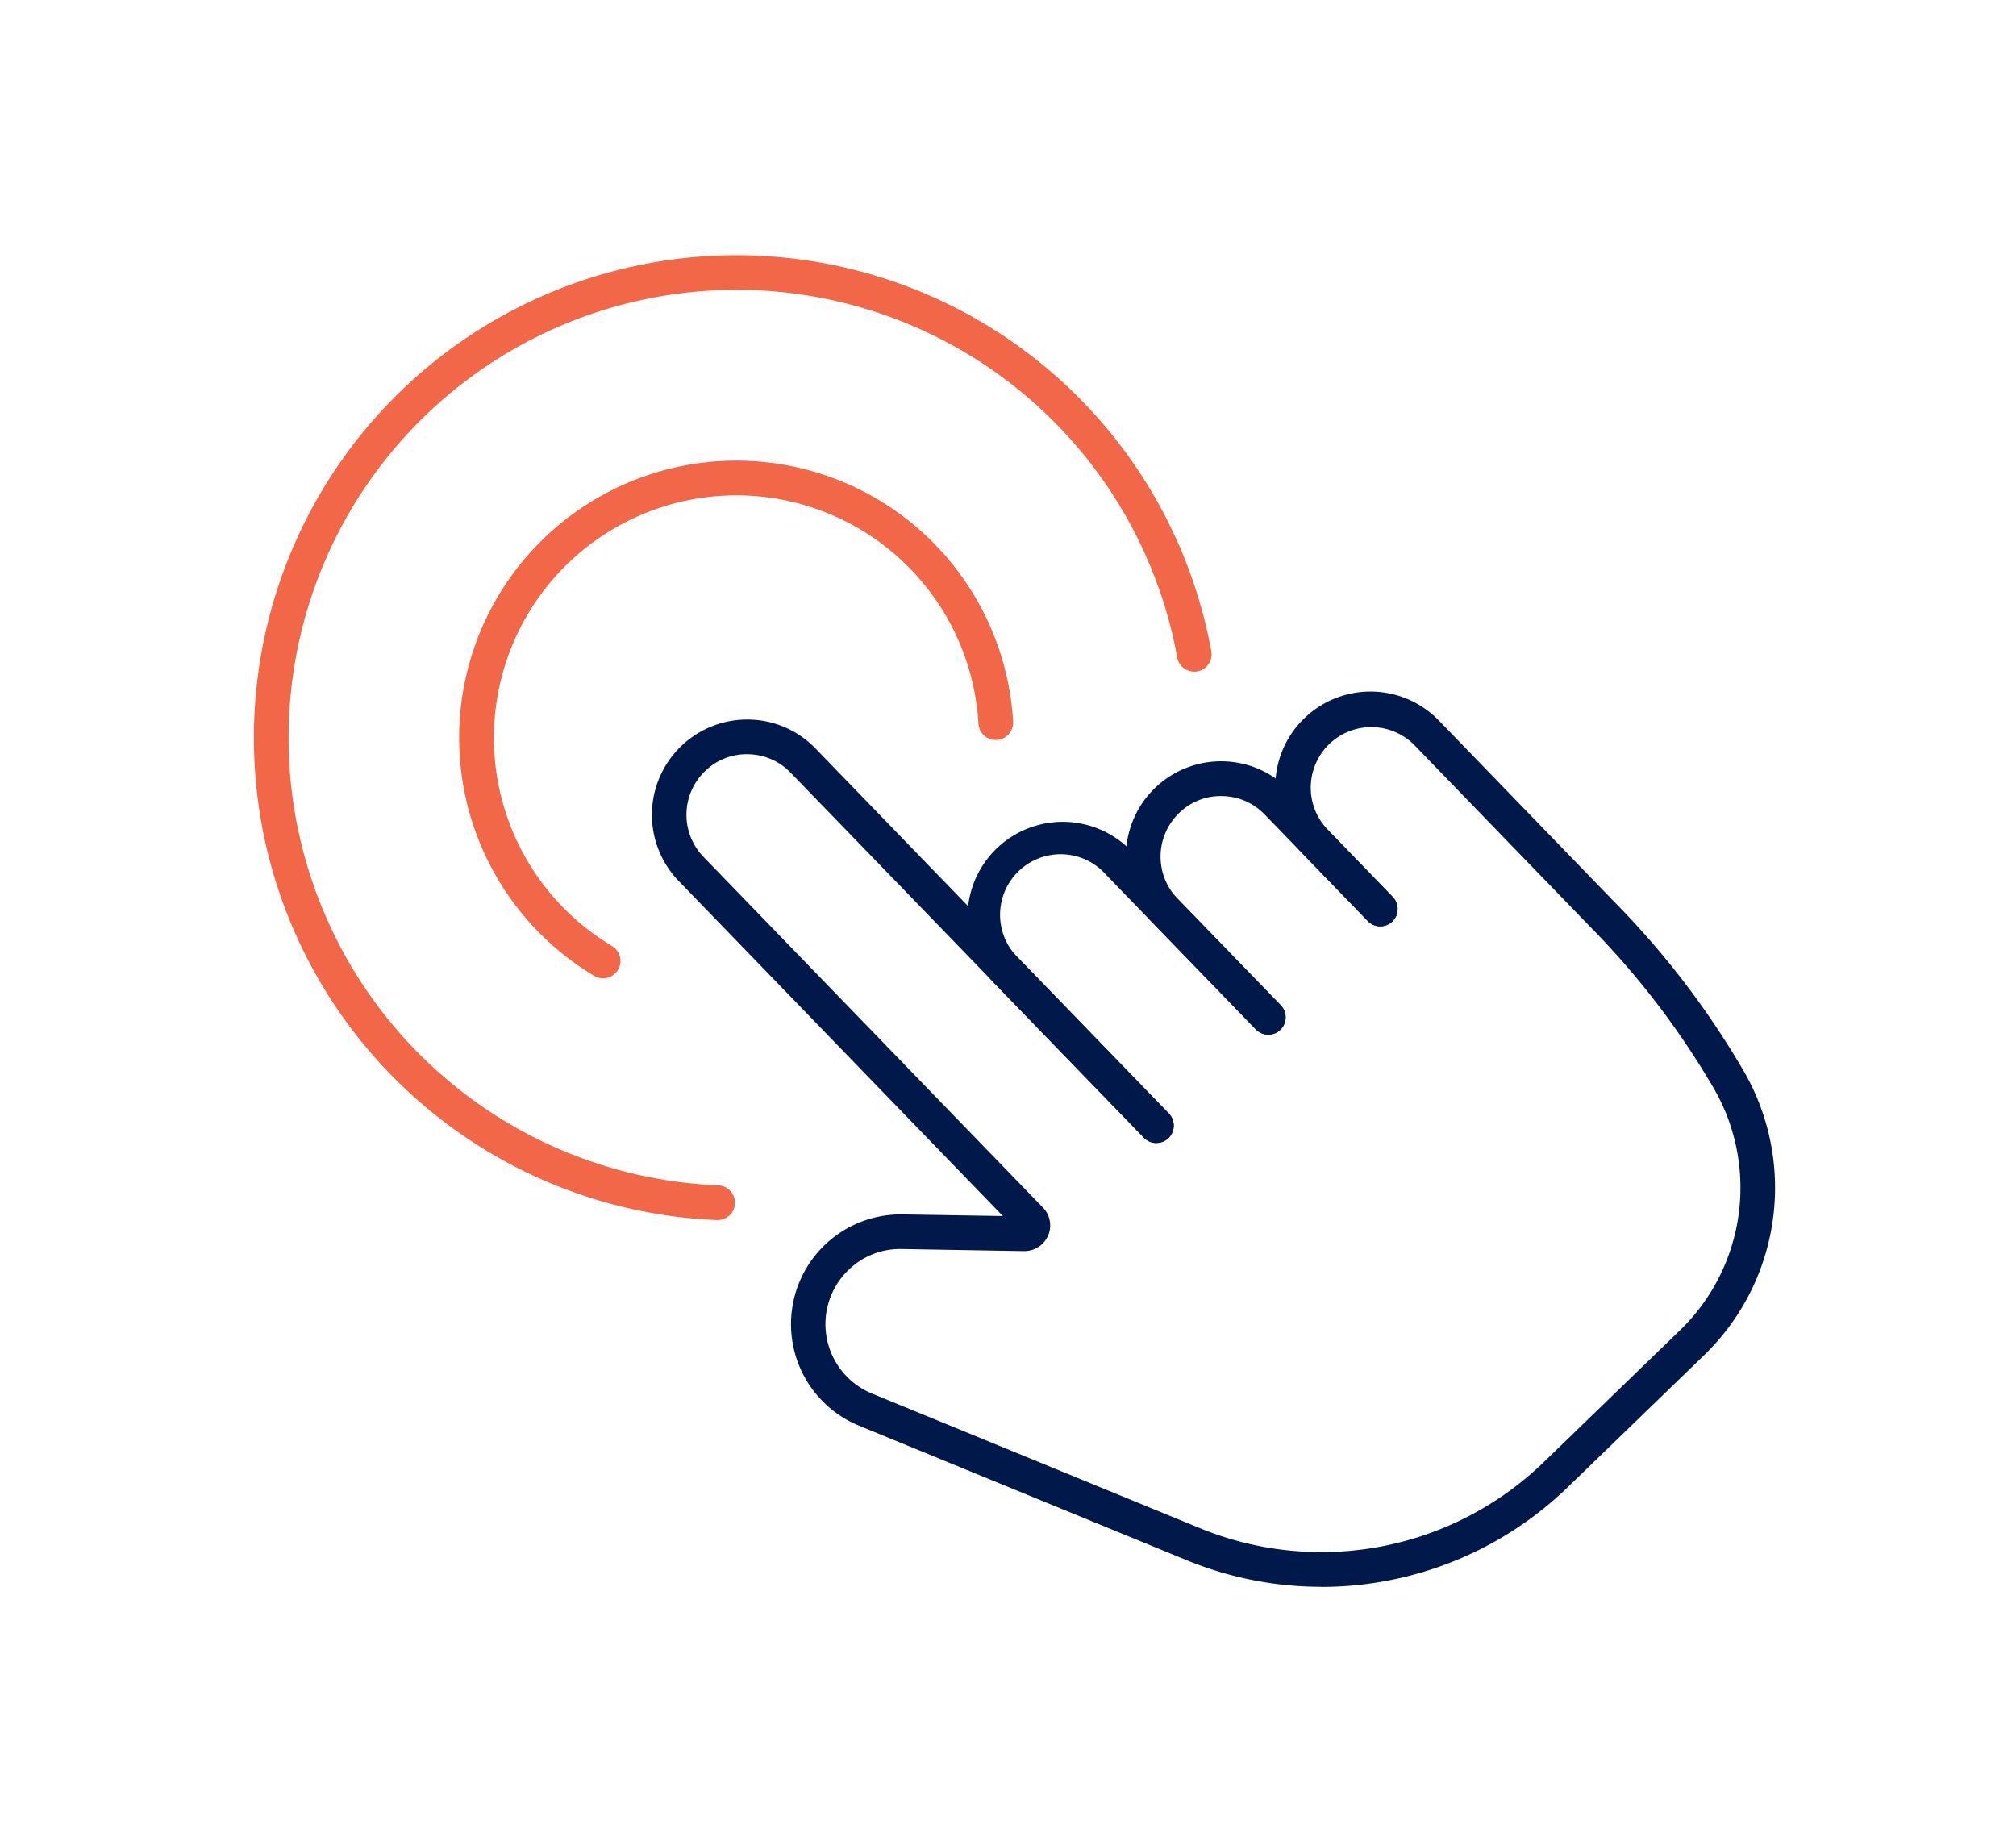
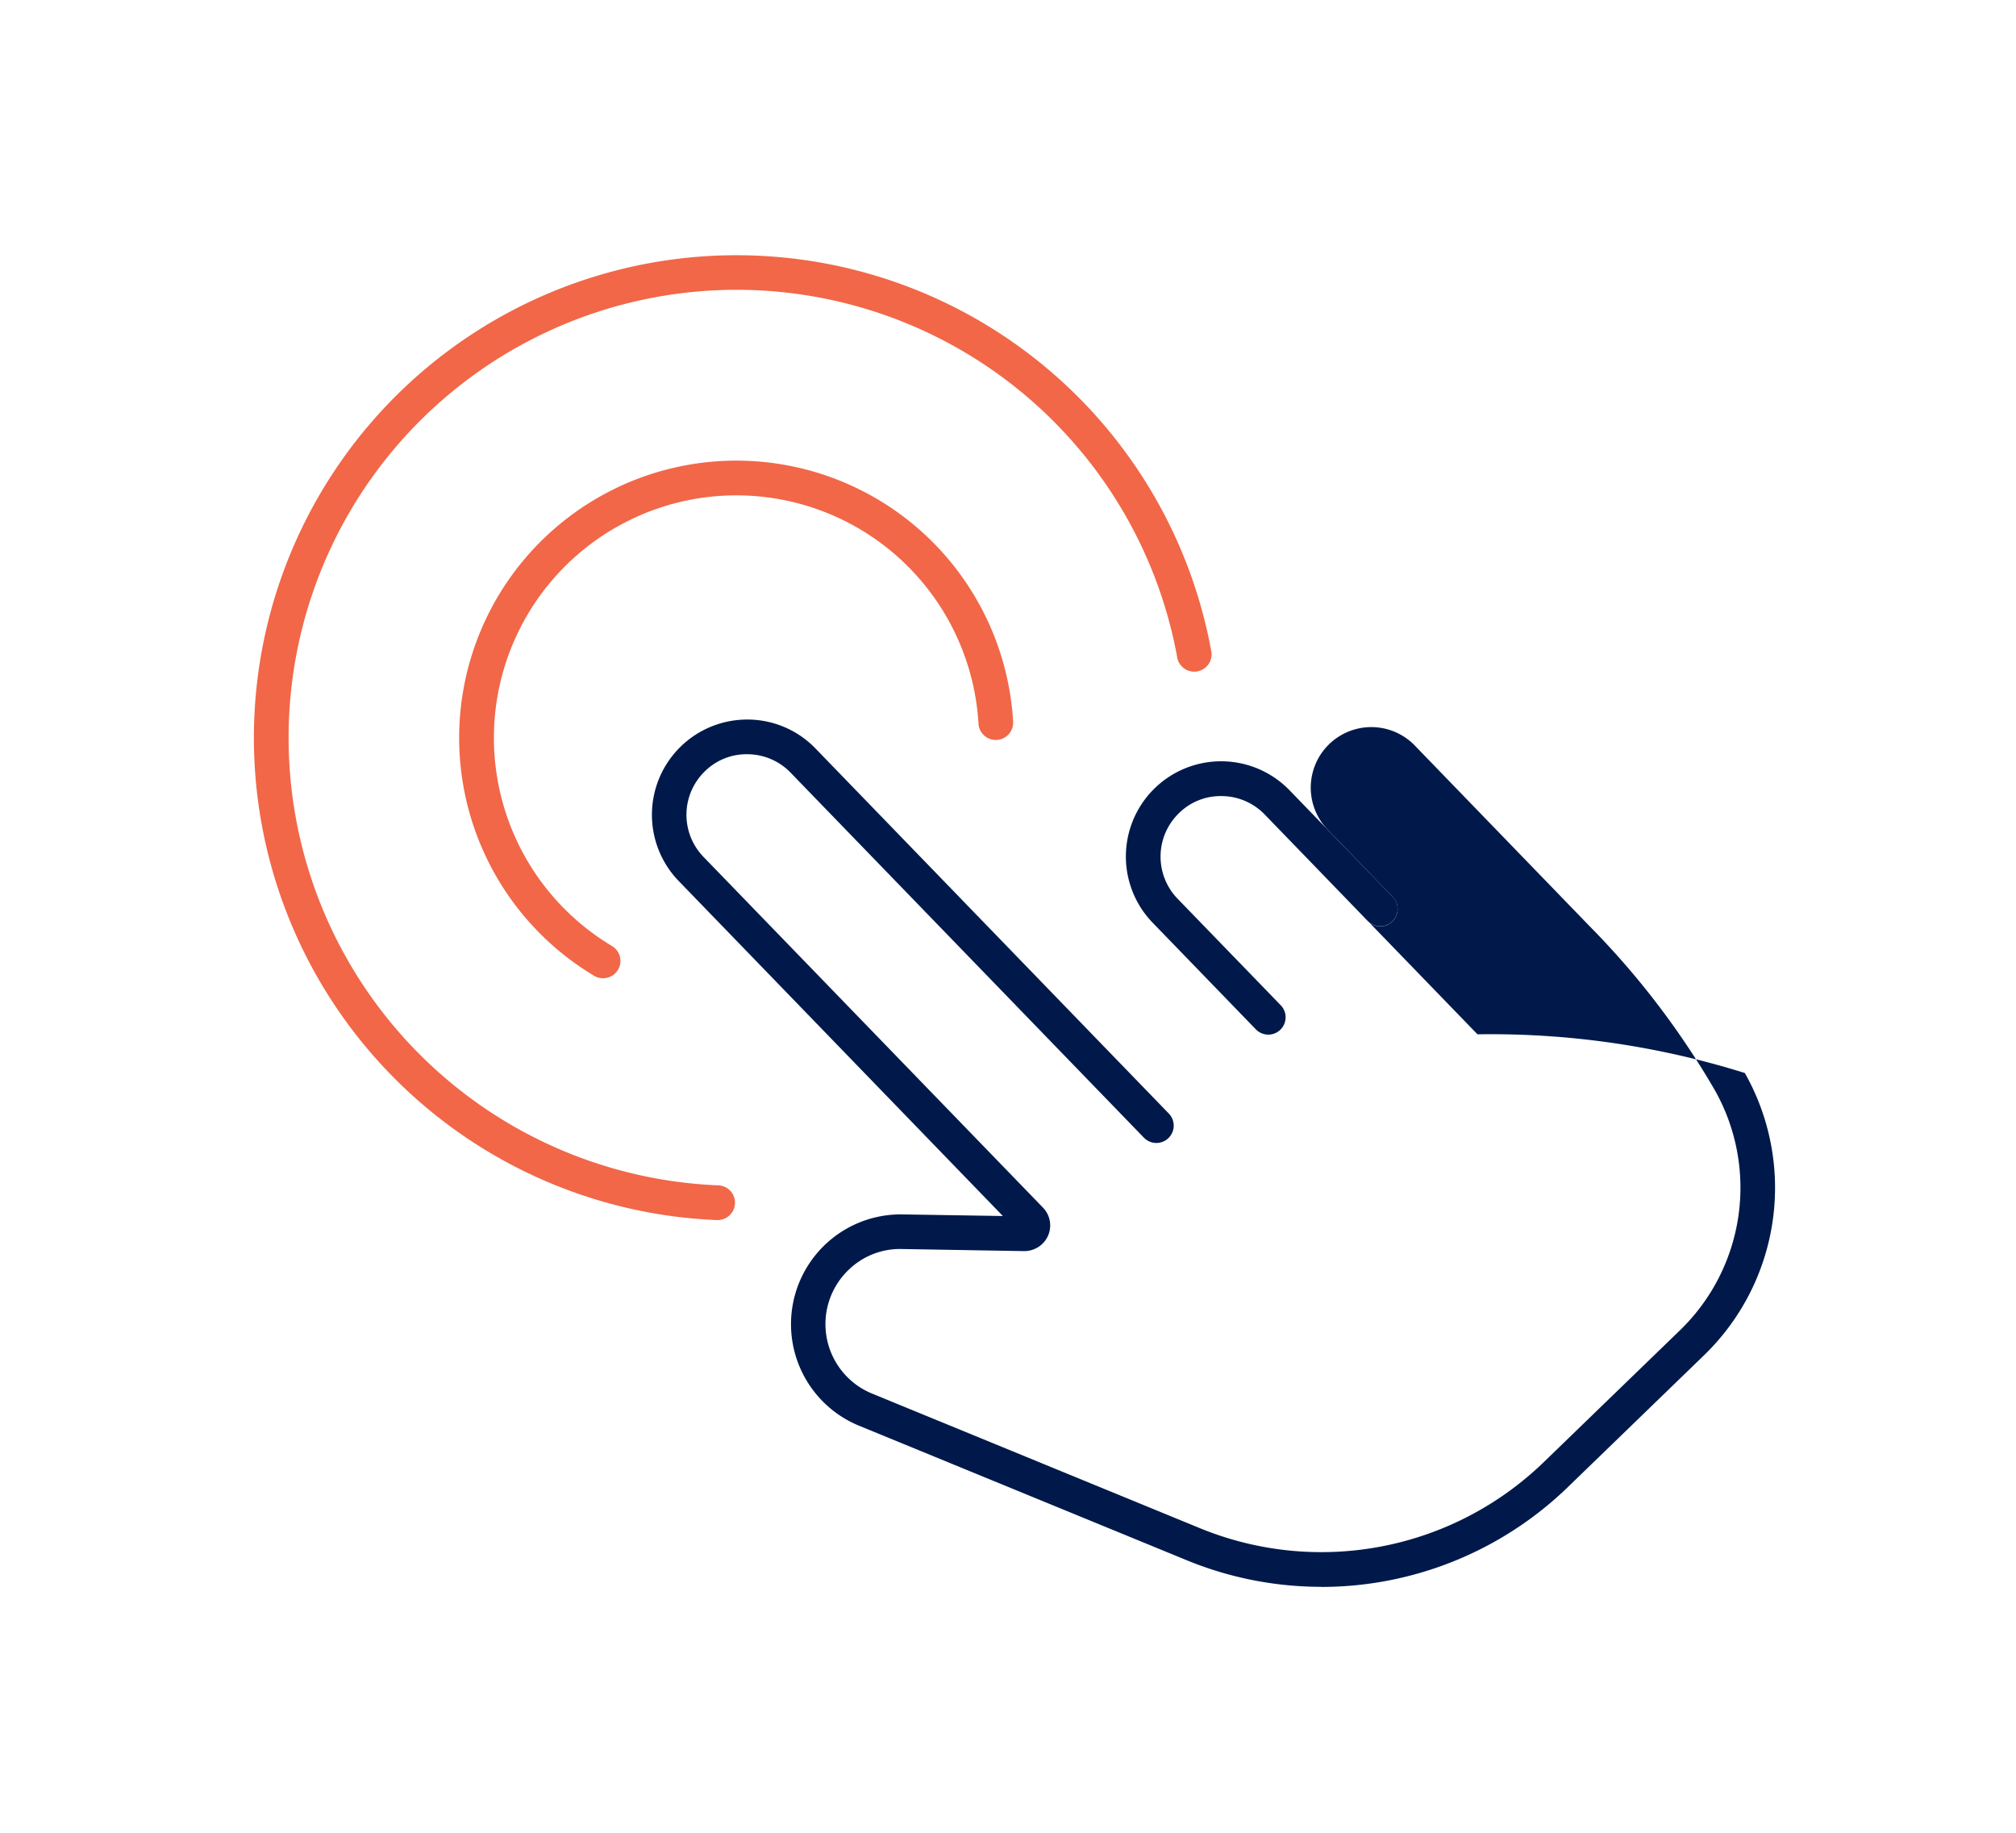
<svg xmlns="http://www.w3.org/2000/svg" width="77" height="70" viewBox="0 0 77 70">
  <defs>
    <clipPath id="clip-path">
      <rect id="Rectangle_7420" data-name="Rectangle 7420" width="58.105" height="50.859" fill="#00194a" />
    </clipPath>
    <clipPath id="clip-Icon-digitalisation">
      <rect width="77" height="70" />
    </clipPath>
  </defs>
  <g id="Icon-digitalisation" clip-path="url(#clip-Icon-digitalisation)">
    <g id="Groupe_549" data-name="Groupe 549" transform="translate(9.695 9.747)">
      <g id="Groupe_548" data-name="Groupe 548" clip-path="url(#clip-path)">
-         <path id="Tracé_7283" data-name="Tracé 7283" d="M65.724,78.224a13.518,13.518,0,0,1-5.14-1.015l-12.52-5.14A4.193,4.193,0,0,1,49.726,64l3.835.062-12.386-12.8A3.638,3.638,0,0,1,43.787,45.1h.061A3.613,3.613,0,0,1,46.4,46.2L59.9,60.149a.662.662,0,1,1-.952.921L45.45,47.125a2.3,2.3,0,0,0-1.624-.7,2.263,2.263,0,0,0-1.646.651,2.312,2.312,0,0,0-.053,3.27l12.961,13.39a.978.978,0,0,1,.2,1.074.992.992,0,0,1-.918.592L49.7,65.322a2.814,2.814,0,0,0-2.042.807,2.868,2.868,0,0,0,.906,4.714l12.52,5.14A12.214,12.214,0,0,0,74.222,73.46l5.211-5.044a7.577,7.577,0,0,0,1.317-9.168,31.177,31.177,0,0,0-4.787-6.264l-6.7-6.924a2.313,2.313,0,0,0-3.323,3.217l2.512,2.6a.662.662,0,0,1-.952.921l-2.512-2.6a3.637,3.637,0,1,1,5.227-5.059l6.7,6.924A32.472,32.472,0,0,1,81.9,58.6a8.9,8.9,0,0,1-1.55,10.772l-5.211,5.045a13.536,13.536,0,0,1-9.419,3.811" transform="translate(-24.952 -27.365)" fill="#00194a" />
-         <path id="Tracé_7284" data-name="Tracé 7284" d="M79.224,69.428a.663.663,0,0,1-.476-.2l-5.714-5.9a3.637,3.637,0,1,1,5.227-5.059l5.715,5.9a.662.662,0,0,1-.952.921l-5.715-5.9A2.313,2.313,0,1,0,73.986,62.4L79.7,68.3a.662.662,0,0,1-.477,1.123" transform="translate(-44.752 -35.52)" fill="#00194a" />
+         <path id="Tracé_7283" data-name="Tracé 7283" d="M65.724,78.224a13.518,13.518,0,0,1-5.14-1.015l-12.52-5.14A4.193,4.193,0,0,1,49.726,64l3.835.062-12.386-12.8A3.638,3.638,0,0,1,43.787,45.1h.061A3.613,3.613,0,0,1,46.4,46.2L59.9,60.149a.662.662,0,1,1-.952.921L45.45,47.125a2.3,2.3,0,0,0-1.624-.7,2.263,2.263,0,0,0-1.646.651,2.312,2.312,0,0,0-.053,3.27l12.961,13.39a.978.978,0,0,1,.2,1.074.992.992,0,0,1-.918.592L49.7,65.322a2.814,2.814,0,0,0-2.042.807,2.868,2.868,0,0,0,.906,4.714l12.52,5.14A12.214,12.214,0,0,0,74.222,73.46l5.211-5.044a7.577,7.577,0,0,0,1.317-9.168,31.177,31.177,0,0,0-4.787-6.264l-6.7-6.924a2.313,2.313,0,0,0-3.323,3.217l2.512,2.6a.662.662,0,0,1-.952.921l-2.512-2.6l6.7,6.924A32.472,32.472,0,0,1,81.9,58.6a8.9,8.9,0,0,1-1.55,10.772l-5.211,5.045a13.536,13.536,0,0,1-9.419,3.811" transform="translate(-24.952 -27.365)" fill="#00194a" />
        <path id="Tracé_7285" data-name="Tracé 7285" d="M93.427,61.5a.663.663,0,0,1-.476-.2l-3.941-4.072a3.637,3.637,0,1,1,5.228-5.059l3.941,4.072a.662.662,0,0,1-.952.921L93.285,53.09a2.3,2.3,0,0,0-1.624-.7,2.266,2.266,0,0,0-1.646.651,2.312,2.312,0,0,0-.053,3.27L93.9,60.378a.662.662,0,0,1-.476,1.123" transform="translate(-54.679 -31.732)" fill="#00194a" />
        <path id="Tracé_7286" data-name="Tracé 7286" d="M26.214,40.493a.659.659,0,0,1-.34-.094,10.588,10.588,0,1,1,16.006-9.68.663.663,0,0,1-1.323.073,9.262,9.262,0,1,0-14,8.47.662.662,0,0,1-.341,1.231" transform="translate(-12.878 -12.878)" fill="#f16748" />
        <path id="Tracé_7287" data-name="Tracé 7287" d="M17.721,36.851h-.026A18.433,18.433,0,1,1,36.561,15.086a.662.662,0,1,1-1.3.239,17.109,17.109,0,1,0-17.512,20.2.663.663,0,0,1-.025,1.325" transform="translate(0.001 0.001)" fill="#f16748" />
      </g>
    </g>
  </g>
</svg>